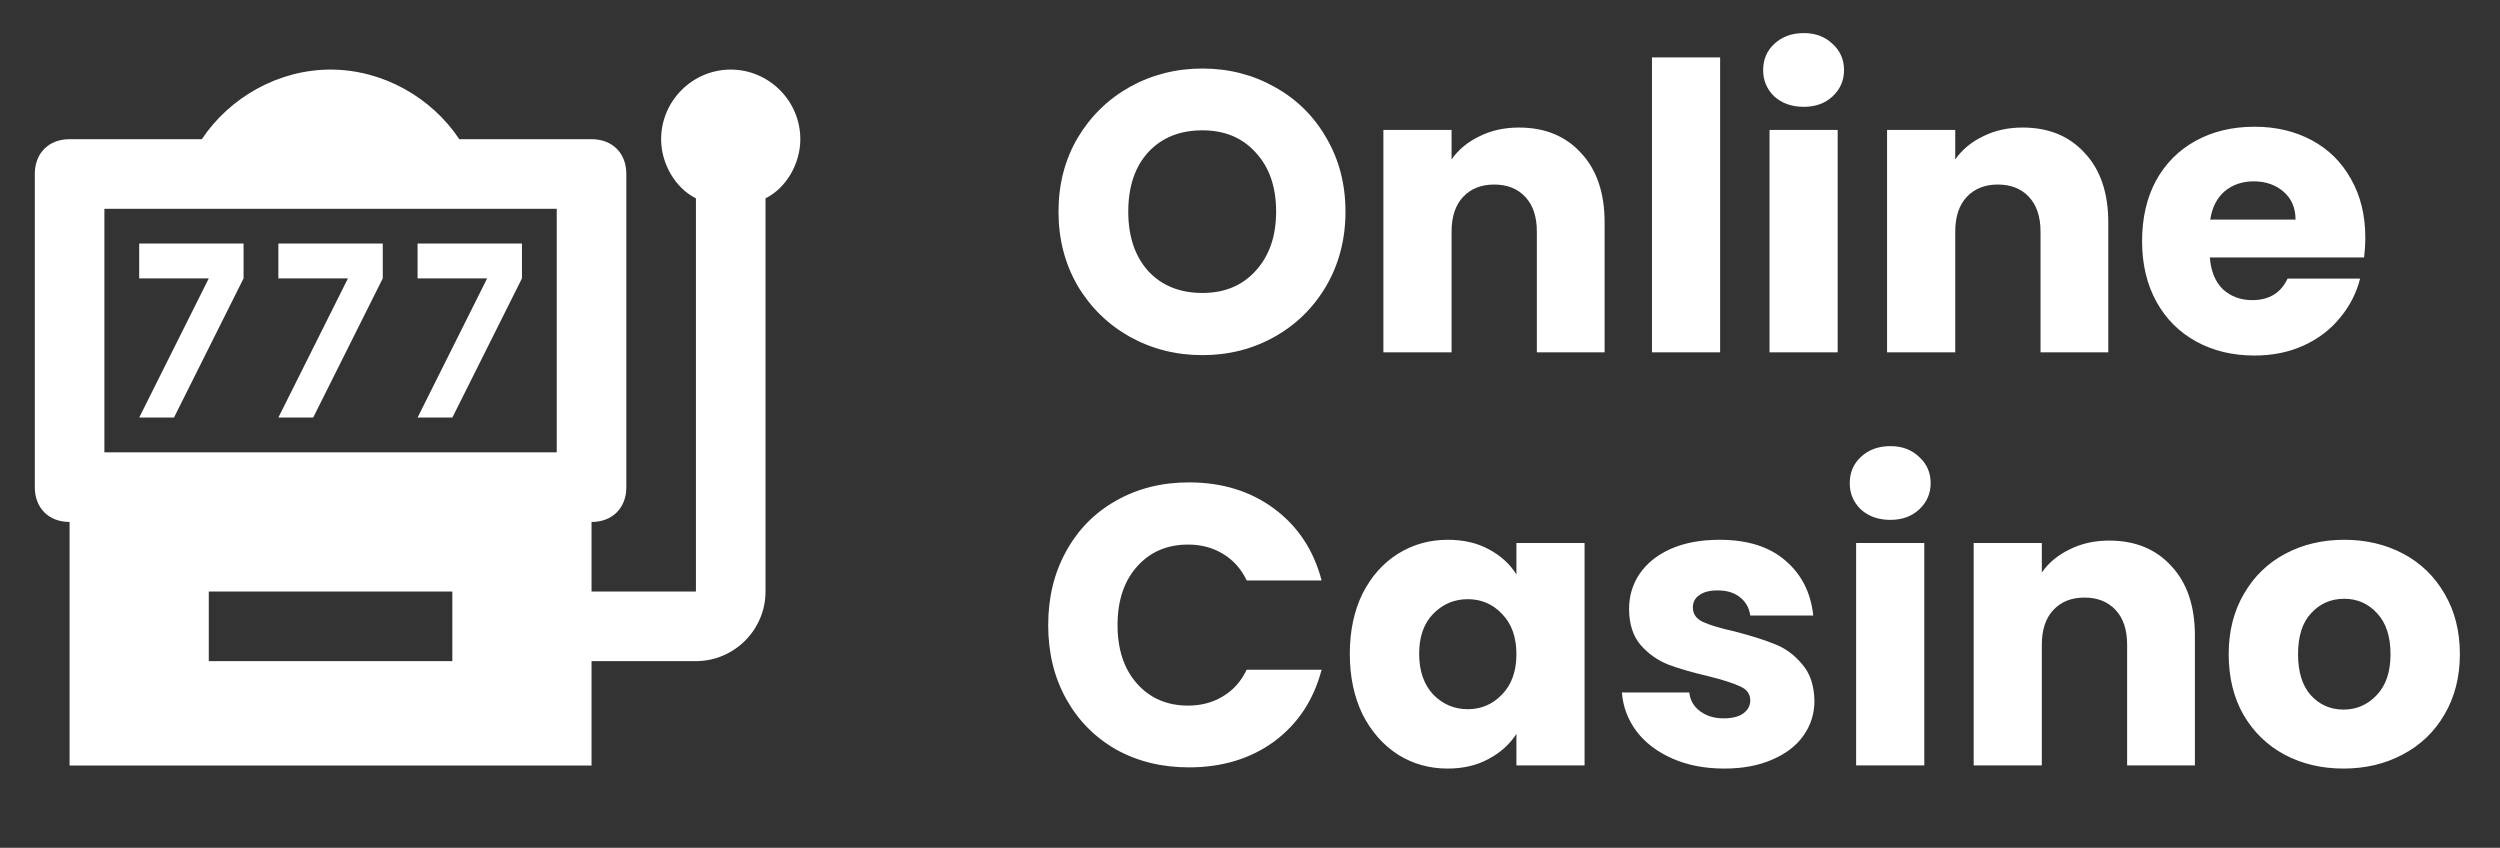
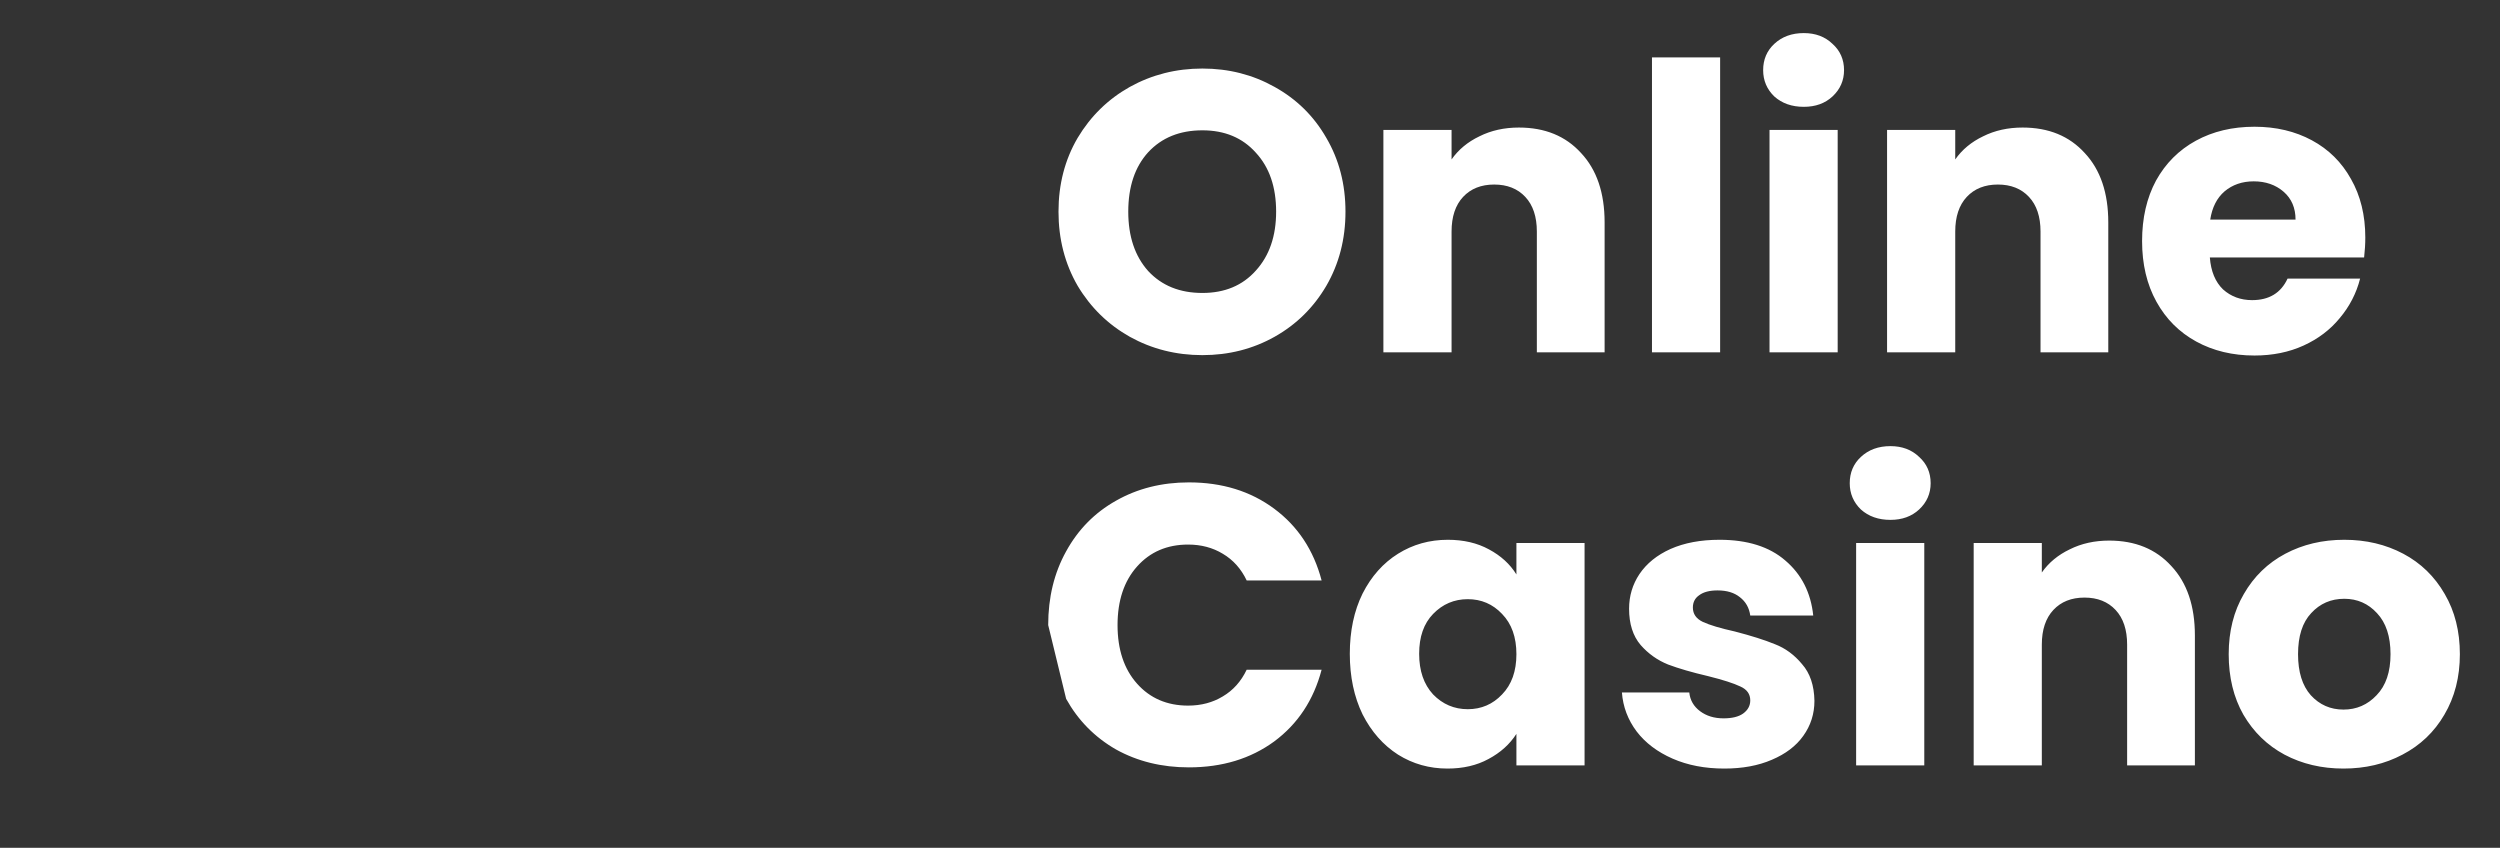
<svg xmlns="http://www.w3.org/2000/svg" width="115" height="39" viewBox="0 0 115 39" fill="none">
  <rect x="0" y="0" width="115" height="39" fill="#333333" stroke="none" />
-   <path d="M8.003 19.208L11.204 12.805V11.204H6.403V12.805H9.604L6.403 19.208M14.406 19.208L17.607 12.805V11.204H12.805V12.805H16.006L12.805 19.208M20.808 19.208L24.01 12.805V11.204H19.208V12.805H22.409L19.208 19.208M33.614 3.201C31.853 3.201 30.412 4.642 30.412 6.403C30.412 7.523 31.052 8.643 32.013 9.124V27.211H27.211V24.01C28.171 24.01 28.811 23.369 28.811 22.409V8.003C28.811 7.043 28.171 6.403 27.211 6.403H21.128C19.848 4.482 17.607 3.201 15.206 3.201C12.805 3.201 10.564 4.482 9.284 6.403H3.201C2.241 6.403 1.601 7.043 1.601 8.003V22.409C1.601 23.369 2.241 24.01 3.201 24.01V35.214H27.211V30.412H32.013C33.773 30.412 35.214 28.972 35.214 27.211V9.124C36.175 8.643 36.815 7.523 36.815 6.403C36.815 4.642 35.374 3.201 33.614 3.201ZM20.808 30.412H9.604V27.211H20.808V30.412ZM25.61 20.808H4.802V9.604H25.61V20.808Z" fill="white" />
-   <path d="M55.31 16.336C54.1 16.336 52.988 16.055 51.973 15.493C50.971 14.93 50.17 14.148 49.571 13.146C48.984 12.131 48.691 10.995 48.691 9.736C48.691 8.477 48.984 7.346 49.571 6.344C50.17 5.341 50.971 4.559 51.973 3.997C52.988 3.435 54.1 3.153 55.31 3.153C56.52 3.153 57.626 3.435 58.629 3.997C59.643 4.559 60.438 5.341 61.012 6.344C61.599 7.346 61.892 8.477 61.892 9.736C61.892 10.995 61.599 12.131 61.012 13.146C60.425 14.148 59.631 14.93 58.629 15.493C57.626 16.055 56.52 16.336 55.31 16.336ZM55.31 13.476C56.337 13.476 57.156 13.134 57.767 12.449C58.39 11.765 58.702 10.86 58.702 9.736C58.702 8.599 58.39 7.694 57.767 7.022C57.156 6.338 56.337 5.995 55.31 5.995C54.271 5.995 53.44 6.331 52.816 7.004C52.205 7.676 51.9 8.587 51.9 9.736C51.9 10.872 52.205 11.783 52.816 12.467C53.44 13.14 54.271 13.476 55.31 13.476ZM69.87 5.867C71.068 5.867 72.021 6.258 72.73 7.04C73.451 7.81 73.812 8.874 73.812 10.231V16.208H70.695V10.652C70.695 9.968 70.518 9.436 70.163 9.057C69.809 8.678 69.332 8.489 68.733 8.489C68.134 8.489 67.658 8.678 67.303 9.057C66.949 9.436 66.772 9.968 66.772 10.652V16.208H63.636V5.977H66.772V7.334C67.089 6.881 67.517 6.527 68.055 6.27C68.593 6.001 69.198 5.867 69.87 5.867ZM79.126 2.64V16.208H75.991V2.64H79.126ZM82.975 4.914C82.425 4.914 81.972 4.755 81.618 4.437C81.276 4.107 81.105 3.703 81.105 3.227C81.105 2.738 81.276 2.335 81.618 2.017C81.972 1.687 82.425 1.522 82.975 1.522C83.513 1.522 83.953 1.687 84.295 2.017C84.649 2.335 84.826 2.738 84.826 3.227C84.826 3.703 84.649 4.107 84.295 4.437C83.953 4.755 83.513 4.914 82.975 4.914ZM84.533 5.977V16.208H81.398V5.977H84.533ZM93.039 5.867C94.237 5.867 95.19 6.258 95.899 7.04C96.62 7.81 96.981 8.874 96.981 10.231V16.208H93.864V10.652C93.864 9.968 93.687 9.436 93.332 9.057C92.978 8.678 92.501 8.489 91.902 8.489C91.303 8.489 90.827 8.678 90.472 9.057C90.118 9.436 89.941 9.968 89.941 10.652V16.208H86.805V5.977H89.941V7.334C90.258 6.881 90.686 6.527 91.224 6.27C91.762 6.001 92.367 5.867 93.039 5.867ZM108.804 10.927C108.804 11.221 108.785 11.526 108.749 11.844H101.653C101.702 12.48 101.904 12.969 102.258 13.311C102.625 13.641 103.071 13.806 103.597 13.806C104.379 13.806 104.923 13.476 105.228 12.816H108.565C108.394 13.488 108.082 14.093 107.63 14.631C107.19 15.169 106.634 15.59 105.962 15.896C105.29 16.202 104.538 16.354 103.707 16.354C102.704 16.354 101.812 16.14 101.03 15.713C100.247 15.285 99.636 14.674 99.196 13.879C98.756 13.085 98.536 12.156 98.536 11.092C98.536 10.029 98.75 9.1 99.178 8.305C99.618 7.511 100.229 6.9 101.011 6.472C101.794 6.044 102.692 5.83 103.707 5.83C104.697 5.83 105.577 6.038 106.347 6.454C107.117 6.869 107.716 7.462 108.144 8.232C108.584 9.002 108.804 9.901 108.804 10.927ZM105.595 10.102C105.595 9.564 105.412 9.137 105.045 8.819C104.678 8.501 104.22 8.342 103.67 8.342C103.144 8.342 102.698 8.495 102.332 8.801C101.977 9.106 101.757 9.54 101.671 10.102H105.595ZM48.217 28.754C48.217 27.483 48.492 26.352 49.042 25.362C49.592 24.36 50.356 23.584 51.334 23.034C52.324 22.471 53.442 22.19 54.689 22.19C56.217 22.19 57.525 22.593 58.612 23.4C59.7 24.207 60.428 25.307 60.794 26.7H57.347C57.091 26.163 56.724 25.753 56.247 25.472C55.783 25.191 55.251 25.05 54.652 25.05C53.687 25.05 52.904 25.387 52.305 26.059C51.706 26.731 51.407 27.629 51.407 28.754C51.407 29.878 51.706 30.777 52.305 31.449C52.904 32.121 53.687 32.458 54.652 32.458C55.251 32.458 55.783 32.317 56.247 32.036C56.724 31.755 57.091 31.345 57.347 30.807H60.794C60.428 32.201 59.7 33.301 58.612 34.108C57.525 34.902 56.217 35.299 54.689 35.299C53.442 35.299 52.324 35.024 51.334 34.474C50.356 33.912 49.592 33.136 49.042 32.146C48.492 31.156 48.217 30.025 48.217 28.754ZM62.091 30.074C62.091 29.023 62.286 28.1 62.678 27.305C63.081 26.511 63.625 25.9 64.309 25.472C64.994 25.044 65.758 24.83 66.601 24.83C67.322 24.83 67.952 24.977 68.49 25.27C69.04 25.564 69.461 25.949 69.755 26.425V24.977H72.89V35.208H69.755V33.759C69.449 34.236 69.021 34.621 68.471 34.914C67.933 35.208 67.304 35.354 66.583 35.354C65.752 35.354 64.994 35.141 64.309 34.713C63.625 34.273 63.081 33.655 62.678 32.861C62.286 32.054 62.091 31.125 62.091 30.074ZM69.755 30.092C69.755 29.31 69.535 28.693 69.095 28.241C68.667 27.788 68.141 27.562 67.518 27.562C66.894 27.562 66.363 27.788 65.923 28.241C65.495 28.681 65.281 29.292 65.281 30.074C65.281 30.856 65.495 31.48 65.923 31.944C66.363 32.396 66.894 32.623 67.518 32.623C68.141 32.623 68.667 32.396 69.095 31.944C69.535 31.492 69.755 30.875 69.755 30.092ZM79.32 35.354C78.428 35.354 77.633 35.202 76.937 34.896C76.24 34.59 75.69 34.175 75.287 33.649C74.883 33.111 74.657 32.513 74.608 31.852H77.707C77.743 32.207 77.908 32.494 78.202 32.714C78.495 32.934 78.856 33.044 79.283 33.044C79.674 33.044 79.974 32.971 80.182 32.824C80.402 32.665 80.512 32.464 80.512 32.219C80.512 31.926 80.359 31.712 80.053 31.577C79.748 31.431 79.253 31.272 78.568 31.101C77.835 30.93 77.224 30.752 76.735 30.569C76.246 30.373 75.824 30.074 75.47 29.671C75.115 29.255 74.938 28.699 74.938 28.002C74.938 27.416 75.097 26.884 75.415 26.407C75.745 25.918 76.222 25.533 76.845 25.252C77.481 24.971 78.232 24.83 79.1 24.83C80.383 24.83 81.392 25.148 82.125 25.784C82.871 26.419 83.299 27.263 83.409 28.314H80.512C80.463 27.959 80.304 27.678 80.035 27.471C79.778 27.263 79.436 27.159 79.008 27.159C78.642 27.159 78.361 27.232 78.165 27.379C77.969 27.513 77.872 27.703 77.872 27.947C77.872 28.241 78.024 28.461 78.33 28.607C78.648 28.754 79.137 28.901 79.797 29.047C80.555 29.243 81.172 29.438 81.649 29.634C82.125 29.817 82.541 30.123 82.895 30.551C83.262 30.966 83.451 31.529 83.464 32.237C83.464 32.836 83.293 33.374 82.95 33.851C82.62 34.315 82.138 34.682 81.502 34.951C80.879 35.22 80.151 35.354 79.32 35.354ZM86.959 23.914C86.409 23.914 85.956 23.755 85.602 23.437C85.26 23.107 85.088 22.703 85.088 22.227C85.088 21.738 85.26 21.334 85.602 21.017C85.956 20.687 86.409 20.522 86.959 20.522C87.496 20.522 87.936 20.687 88.279 21.017C88.633 21.334 88.81 21.738 88.81 22.227C88.81 22.703 88.633 23.107 88.279 23.437C87.936 23.755 87.496 23.914 86.959 23.914ZM88.517 24.977V35.208H85.382V24.977H88.517ZM97.023 24.867C98.221 24.867 99.174 25.258 99.883 26.04C100.604 26.81 100.965 27.874 100.965 29.231V35.208H97.848V29.652C97.848 28.968 97.671 28.436 97.316 28.057C96.962 27.678 96.485 27.489 95.886 27.489C95.287 27.489 94.811 27.678 94.456 28.057C94.102 28.436 93.924 28.968 93.924 29.652V35.208H90.789V24.977H93.924V26.334C94.242 25.881 94.67 25.527 95.208 25.27C95.746 25.001 96.351 24.867 97.023 24.867ZM107.8 35.354C106.798 35.354 105.894 35.141 105.087 34.713C104.292 34.285 103.663 33.674 103.198 32.879C102.746 32.085 102.52 31.156 102.52 30.092C102.52 29.041 102.752 28.118 103.217 27.324C103.681 26.517 104.317 25.9 105.124 25.472C105.93 25.044 106.835 24.83 107.837 24.83C108.839 24.83 109.744 25.044 110.551 25.472C111.357 25.9 111.993 26.517 112.457 27.324C112.922 28.118 113.154 29.041 113.154 30.092C113.154 31.143 112.916 32.072 112.439 32.879C111.975 33.674 111.333 34.285 110.514 34.713C109.707 35.141 108.803 35.354 107.8 35.354ZM107.8 32.641C108.399 32.641 108.907 32.421 109.322 31.981C109.75 31.541 109.964 30.911 109.964 30.092C109.964 29.273 109.756 28.644 109.341 28.204C108.937 27.764 108.436 27.544 107.837 27.544C107.226 27.544 106.719 27.764 106.315 28.204C105.912 28.632 105.71 29.261 105.71 30.092C105.71 30.911 105.906 31.541 106.297 31.981C106.7 32.421 107.202 32.641 107.8 32.641Z" fill="white" />
+   <path d="M55.31 16.336C54.1 16.336 52.988 16.055 51.973 15.493C50.971 14.93 50.17 14.148 49.571 13.146C48.984 12.131 48.691 10.995 48.691 9.736C48.691 8.477 48.984 7.346 49.571 6.344C50.17 5.341 50.971 4.559 51.973 3.997C52.988 3.435 54.1 3.153 55.31 3.153C56.52 3.153 57.626 3.435 58.629 3.997C59.643 4.559 60.438 5.341 61.012 6.344C61.599 7.346 61.892 8.477 61.892 9.736C61.892 10.995 61.599 12.131 61.012 13.146C60.425 14.148 59.631 14.93 58.629 15.493C57.626 16.055 56.52 16.336 55.31 16.336ZM55.31 13.476C56.337 13.476 57.156 13.134 57.767 12.449C58.39 11.765 58.702 10.86 58.702 9.736C58.702 8.599 58.39 7.694 57.767 7.022C57.156 6.338 56.337 5.995 55.31 5.995C54.271 5.995 53.44 6.331 52.816 7.004C52.205 7.676 51.9 8.587 51.9 9.736C51.9 10.872 52.205 11.783 52.816 12.467C53.44 13.14 54.271 13.476 55.31 13.476ZM69.87 5.867C71.068 5.867 72.021 6.258 72.73 7.04C73.451 7.81 73.812 8.874 73.812 10.231V16.208H70.695V10.652C70.695 9.968 70.518 9.436 70.163 9.057C69.809 8.678 69.332 8.489 68.733 8.489C68.134 8.489 67.658 8.678 67.303 9.057C66.949 9.436 66.772 9.968 66.772 10.652V16.208H63.636V5.977H66.772V7.334C67.089 6.881 67.517 6.527 68.055 6.27C68.593 6.001 69.198 5.867 69.87 5.867ZM79.126 2.64V16.208H75.991V2.64H79.126ZM82.975 4.914C82.425 4.914 81.972 4.755 81.618 4.437C81.276 4.107 81.105 3.703 81.105 3.227C81.105 2.738 81.276 2.335 81.618 2.017C81.972 1.687 82.425 1.522 82.975 1.522C83.513 1.522 83.953 1.687 84.295 2.017C84.649 2.335 84.826 2.738 84.826 3.227C84.826 3.703 84.649 4.107 84.295 4.437C83.953 4.755 83.513 4.914 82.975 4.914ZM84.533 5.977V16.208H81.398V5.977H84.533ZM93.039 5.867C94.237 5.867 95.19 6.258 95.899 7.04C96.62 7.81 96.981 8.874 96.981 10.231V16.208H93.864V10.652C93.864 9.968 93.687 9.436 93.332 9.057C92.978 8.678 92.501 8.489 91.902 8.489C91.303 8.489 90.827 8.678 90.472 9.057C90.118 9.436 89.941 9.968 89.941 10.652V16.208H86.805V5.977H89.941V7.334C90.258 6.881 90.686 6.527 91.224 6.27C91.762 6.001 92.367 5.867 93.039 5.867ZM108.804 10.927C108.804 11.221 108.785 11.526 108.749 11.844H101.653C101.702 12.48 101.904 12.969 102.258 13.311C102.625 13.641 103.071 13.806 103.597 13.806C104.379 13.806 104.923 13.476 105.228 12.816H108.565C108.394 13.488 108.082 14.093 107.63 14.631C107.19 15.169 106.634 15.59 105.962 15.896C105.29 16.202 104.538 16.354 103.707 16.354C102.704 16.354 101.812 16.14 101.03 15.713C100.247 15.285 99.636 14.674 99.196 13.879C98.756 13.085 98.536 12.156 98.536 11.092C98.536 10.029 98.75 9.1 99.178 8.305C99.618 7.511 100.229 6.9 101.011 6.472C101.794 6.044 102.692 5.83 103.707 5.83C104.697 5.83 105.577 6.038 106.347 6.454C107.117 6.869 107.716 7.462 108.144 8.232C108.584 9.002 108.804 9.901 108.804 10.927ZM105.595 10.102C105.595 9.564 105.412 9.137 105.045 8.819C104.678 8.501 104.22 8.342 103.67 8.342C103.144 8.342 102.698 8.495 102.332 8.801C101.977 9.106 101.757 9.54 101.671 10.102H105.595ZM48.217 28.754C48.217 27.483 48.492 26.352 49.042 25.362C49.592 24.36 50.356 23.584 51.334 23.034C52.324 22.471 53.442 22.19 54.689 22.19C56.217 22.19 57.525 22.593 58.612 23.4C59.7 24.207 60.428 25.307 60.794 26.7H57.347C57.091 26.163 56.724 25.753 56.247 25.472C55.783 25.191 55.251 25.05 54.652 25.05C53.687 25.05 52.904 25.387 52.305 26.059C51.706 26.731 51.407 27.629 51.407 28.754C51.407 29.878 51.706 30.777 52.305 31.449C52.904 32.121 53.687 32.458 54.652 32.458C55.251 32.458 55.783 32.317 56.247 32.036C56.724 31.755 57.091 31.345 57.347 30.807H60.794C60.428 32.201 59.7 33.301 58.612 34.108C57.525 34.902 56.217 35.299 54.689 35.299C53.442 35.299 52.324 35.024 51.334 34.474C50.356 33.912 49.592 33.136 49.042 32.146ZM62.091 30.074C62.091 29.023 62.286 28.1 62.678 27.305C63.081 26.511 63.625 25.9 64.309 25.472C64.994 25.044 65.758 24.83 66.601 24.83C67.322 24.83 67.952 24.977 68.49 25.27C69.04 25.564 69.461 25.949 69.755 26.425V24.977H72.89V35.208H69.755V33.759C69.449 34.236 69.021 34.621 68.471 34.914C67.933 35.208 67.304 35.354 66.583 35.354C65.752 35.354 64.994 35.141 64.309 34.713C63.625 34.273 63.081 33.655 62.678 32.861C62.286 32.054 62.091 31.125 62.091 30.074ZM69.755 30.092C69.755 29.31 69.535 28.693 69.095 28.241C68.667 27.788 68.141 27.562 67.518 27.562C66.894 27.562 66.363 27.788 65.923 28.241C65.495 28.681 65.281 29.292 65.281 30.074C65.281 30.856 65.495 31.48 65.923 31.944C66.363 32.396 66.894 32.623 67.518 32.623C68.141 32.623 68.667 32.396 69.095 31.944C69.535 31.492 69.755 30.875 69.755 30.092ZM79.32 35.354C78.428 35.354 77.633 35.202 76.937 34.896C76.24 34.59 75.69 34.175 75.287 33.649C74.883 33.111 74.657 32.513 74.608 31.852H77.707C77.743 32.207 77.908 32.494 78.202 32.714C78.495 32.934 78.856 33.044 79.283 33.044C79.674 33.044 79.974 32.971 80.182 32.824C80.402 32.665 80.512 32.464 80.512 32.219C80.512 31.926 80.359 31.712 80.053 31.577C79.748 31.431 79.253 31.272 78.568 31.101C77.835 30.93 77.224 30.752 76.735 30.569C76.246 30.373 75.824 30.074 75.47 29.671C75.115 29.255 74.938 28.699 74.938 28.002C74.938 27.416 75.097 26.884 75.415 26.407C75.745 25.918 76.222 25.533 76.845 25.252C77.481 24.971 78.232 24.83 79.1 24.83C80.383 24.83 81.392 25.148 82.125 25.784C82.871 26.419 83.299 27.263 83.409 28.314H80.512C80.463 27.959 80.304 27.678 80.035 27.471C79.778 27.263 79.436 27.159 79.008 27.159C78.642 27.159 78.361 27.232 78.165 27.379C77.969 27.513 77.872 27.703 77.872 27.947C77.872 28.241 78.024 28.461 78.33 28.607C78.648 28.754 79.137 28.901 79.797 29.047C80.555 29.243 81.172 29.438 81.649 29.634C82.125 29.817 82.541 30.123 82.895 30.551C83.262 30.966 83.451 31.529 83.464 32.237C83.464 32.836 83.293 33.374 82.95 33.851C82.62 34.315 82.138 34.682 81.502 34.951C80.879 35.22 80.151 35.354 79.32 35.354ZM86.959 23.914C86.409 23.914 85.956 23.755 85.602 23.437C85.26 23.107 85.088 22.703 85.088 22.227C85.088 21.738 85.26 21.334 85.602 21.017C85.956 20.687 86.409 20.522 86.959 20.522C87.496 20.522 87.936 20.687 88.279 21.017C88.633 21.334 88.81 21.738 88.81 22.227C88.81 22.703 88.633 23.107 88.279 23.437C87.936 23.755 87.496 23.914 86.959 23.914ZM88.517 24.977V35.208H85.382V24.977H88.517ZM97.023 24.867C98.221 24.867 99.174 25.258 99.883 26.04C100.604 26.81 100.965 27.874 100.965 29.231V35.208H97.848V29.652C97.848 28.968 97.671 28.436 97.316 28.057C96.962 27.678 96.485 27.489 95.886 27.489C95.287 27.489 94.811 27.678 94.456 28.057C94.102 28.436 93.924 28.968 93.924 29.652V35.208H90.789V24.977H93.924V26.334C94.242 25.881 94.67 25.527 95.208 25.27C95.746 25.001 96.351 24.867 97.023 24.867ZM107.8 35.354C106.798 35.354 105.894 35.141 105.087 34.713C104.292 34.285 103.663 33.674 103.198 32.879C102.746 32.085 102.52 31.156 102.52 30.092C102.52 29.041 102.752 28.118 103.217 27.324C103.681 26.517 104.317 25.9 105.124 25.472C105.93 25.044 106.835 24.83 107.837 24.83C108.839 24.83 109.744 25.044 110.551 25.472C111.357 25.9 111.993 26.517 112.457 27.324C112.922 28.118 113.154 29.041 113.154 30.092C113.154 31.143 112.916 32.072 112.439 32.879C111.975 33.674 111.333 34.285 110.514 34.713C109.707 35.141 108.803 35.354 107.8 35.354ZM107.8 32.641C108.399 32.641 108.907 32.421 109.322 31.981C109.75 31.541 109.964 30.911 109.964 30.092C109.964 29.273 109.756 28.644 109.341 28.204C108.937 27.764 108.436 27.544 107.837 27.544C107.226 27.544 106.719 27.764 106.315 28.204C105.912 28.632 105.71 29.261 105.71 30.092C105.71 30.911 105.906 31.541 106.297 31.981C106.7 32.421 107.202 32.641 107.8 32.641Z" fill="white" />
</svg>